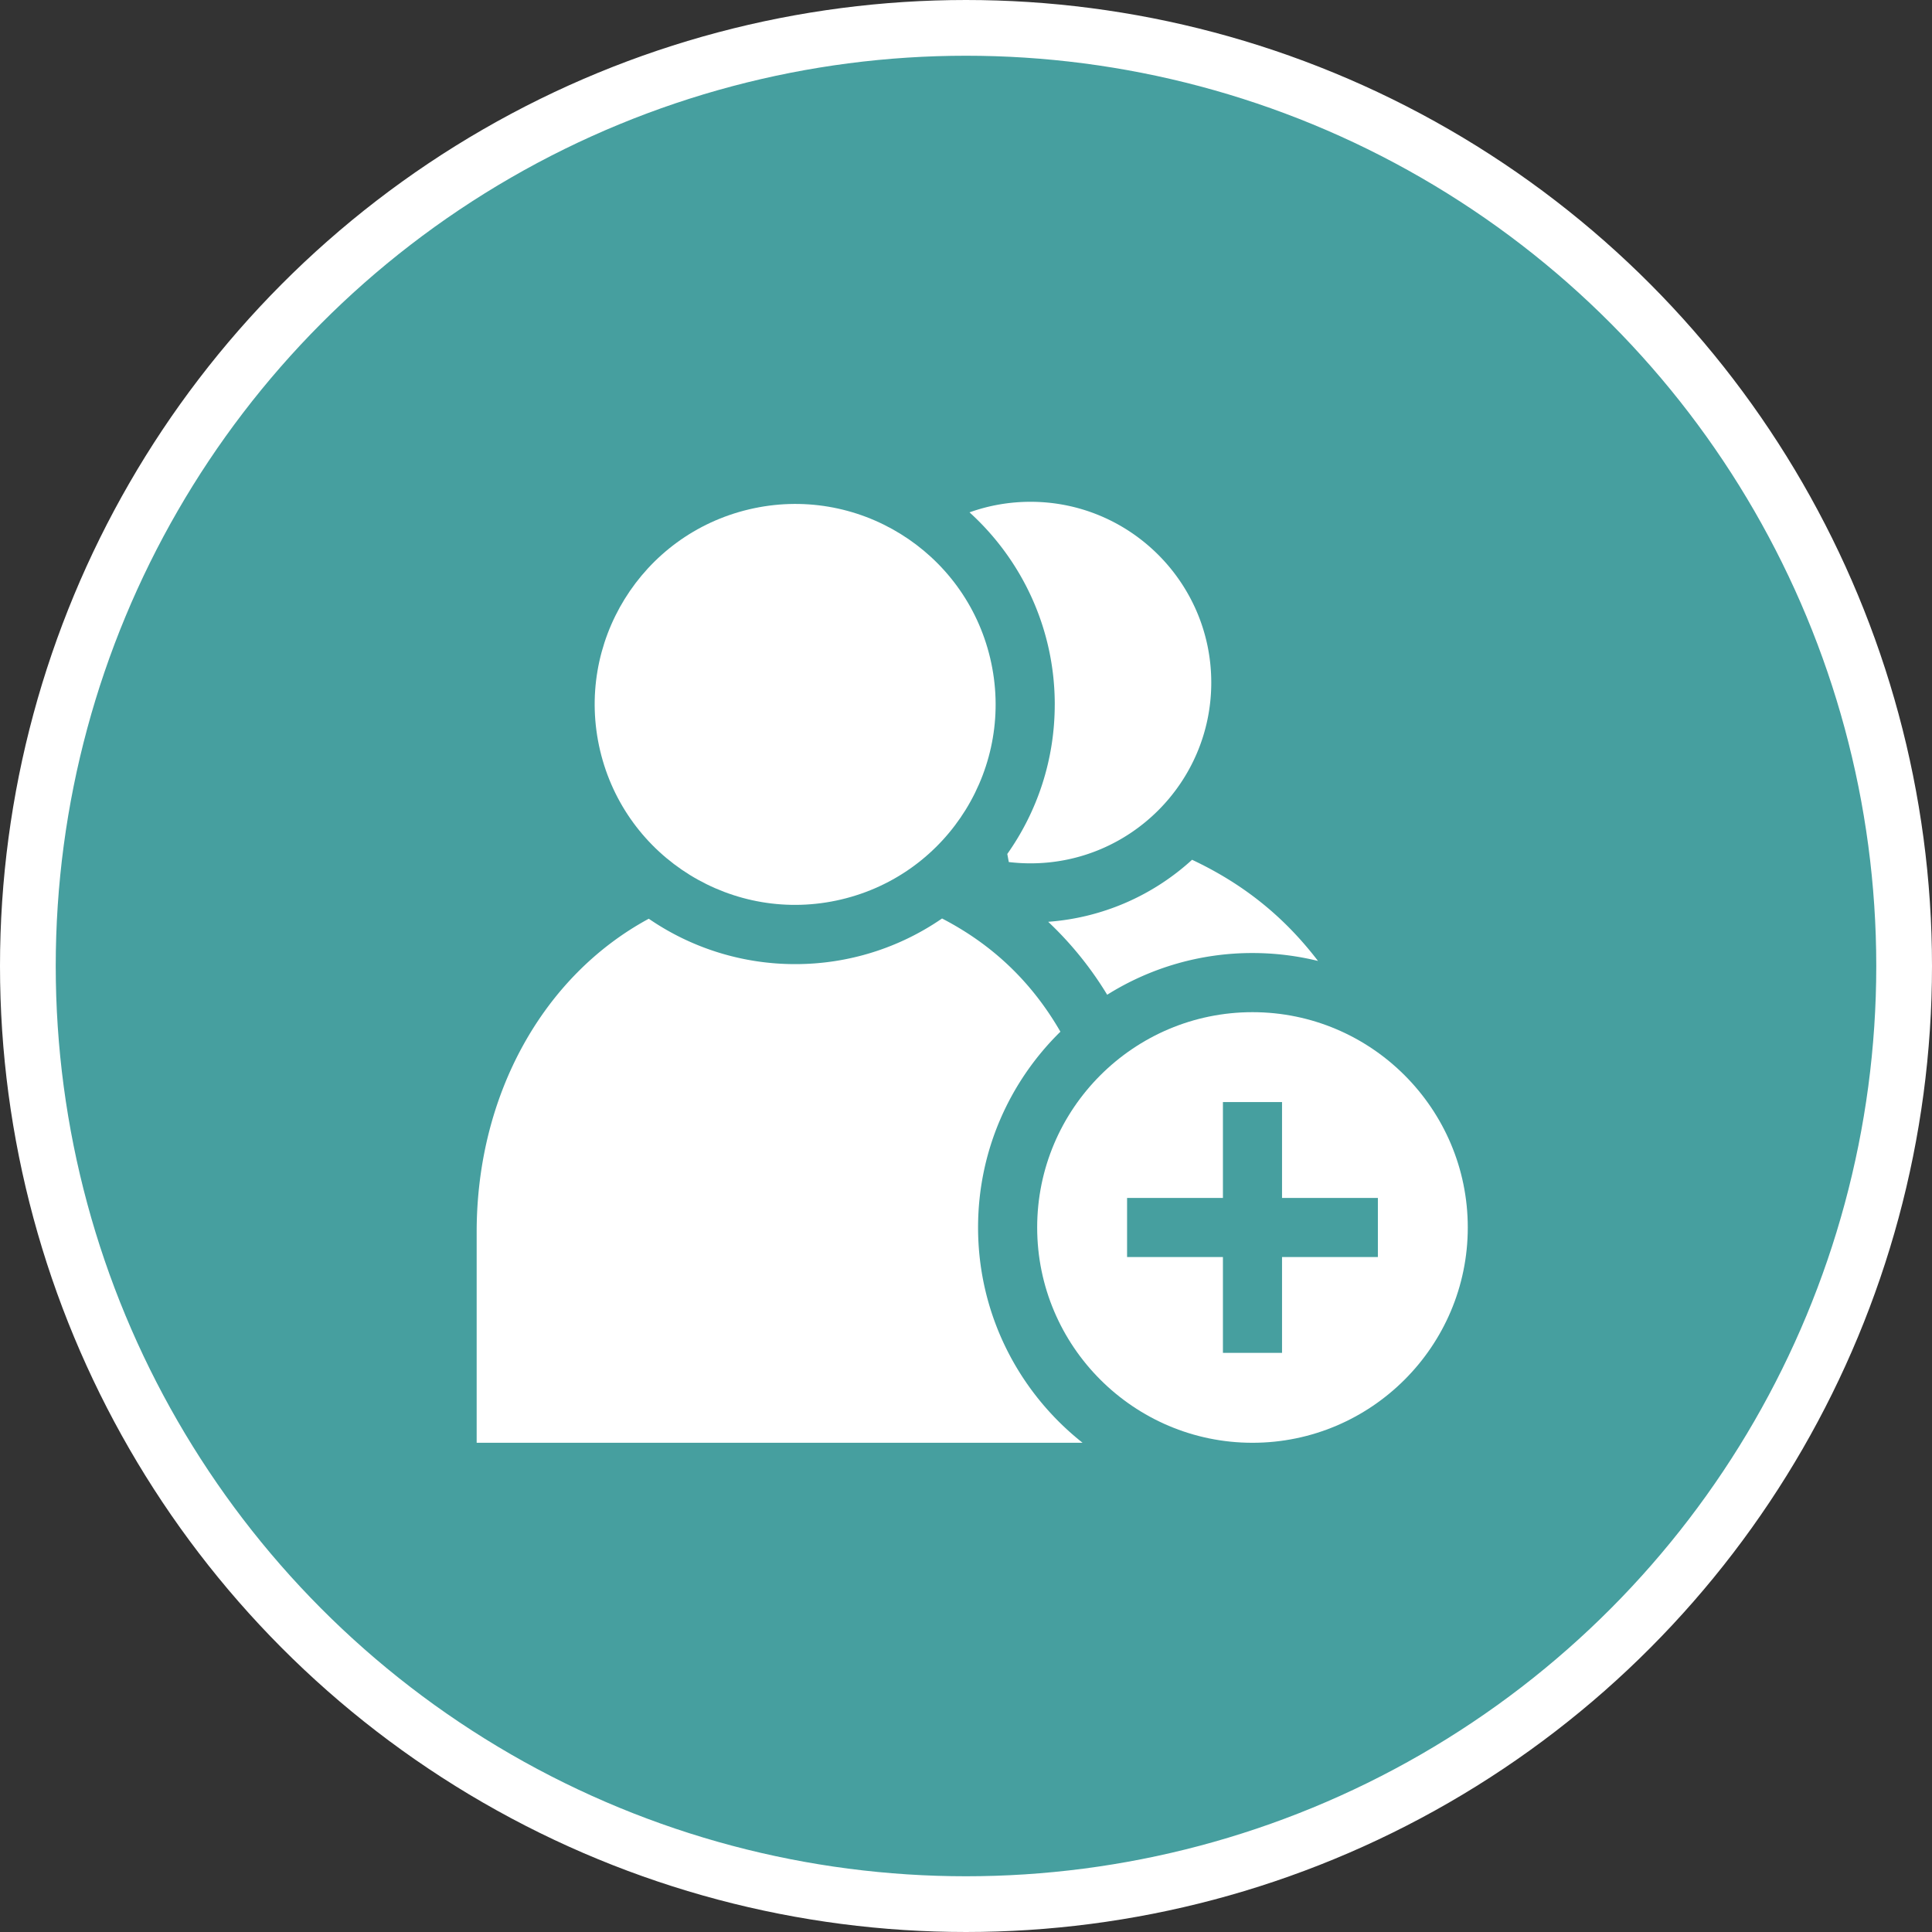
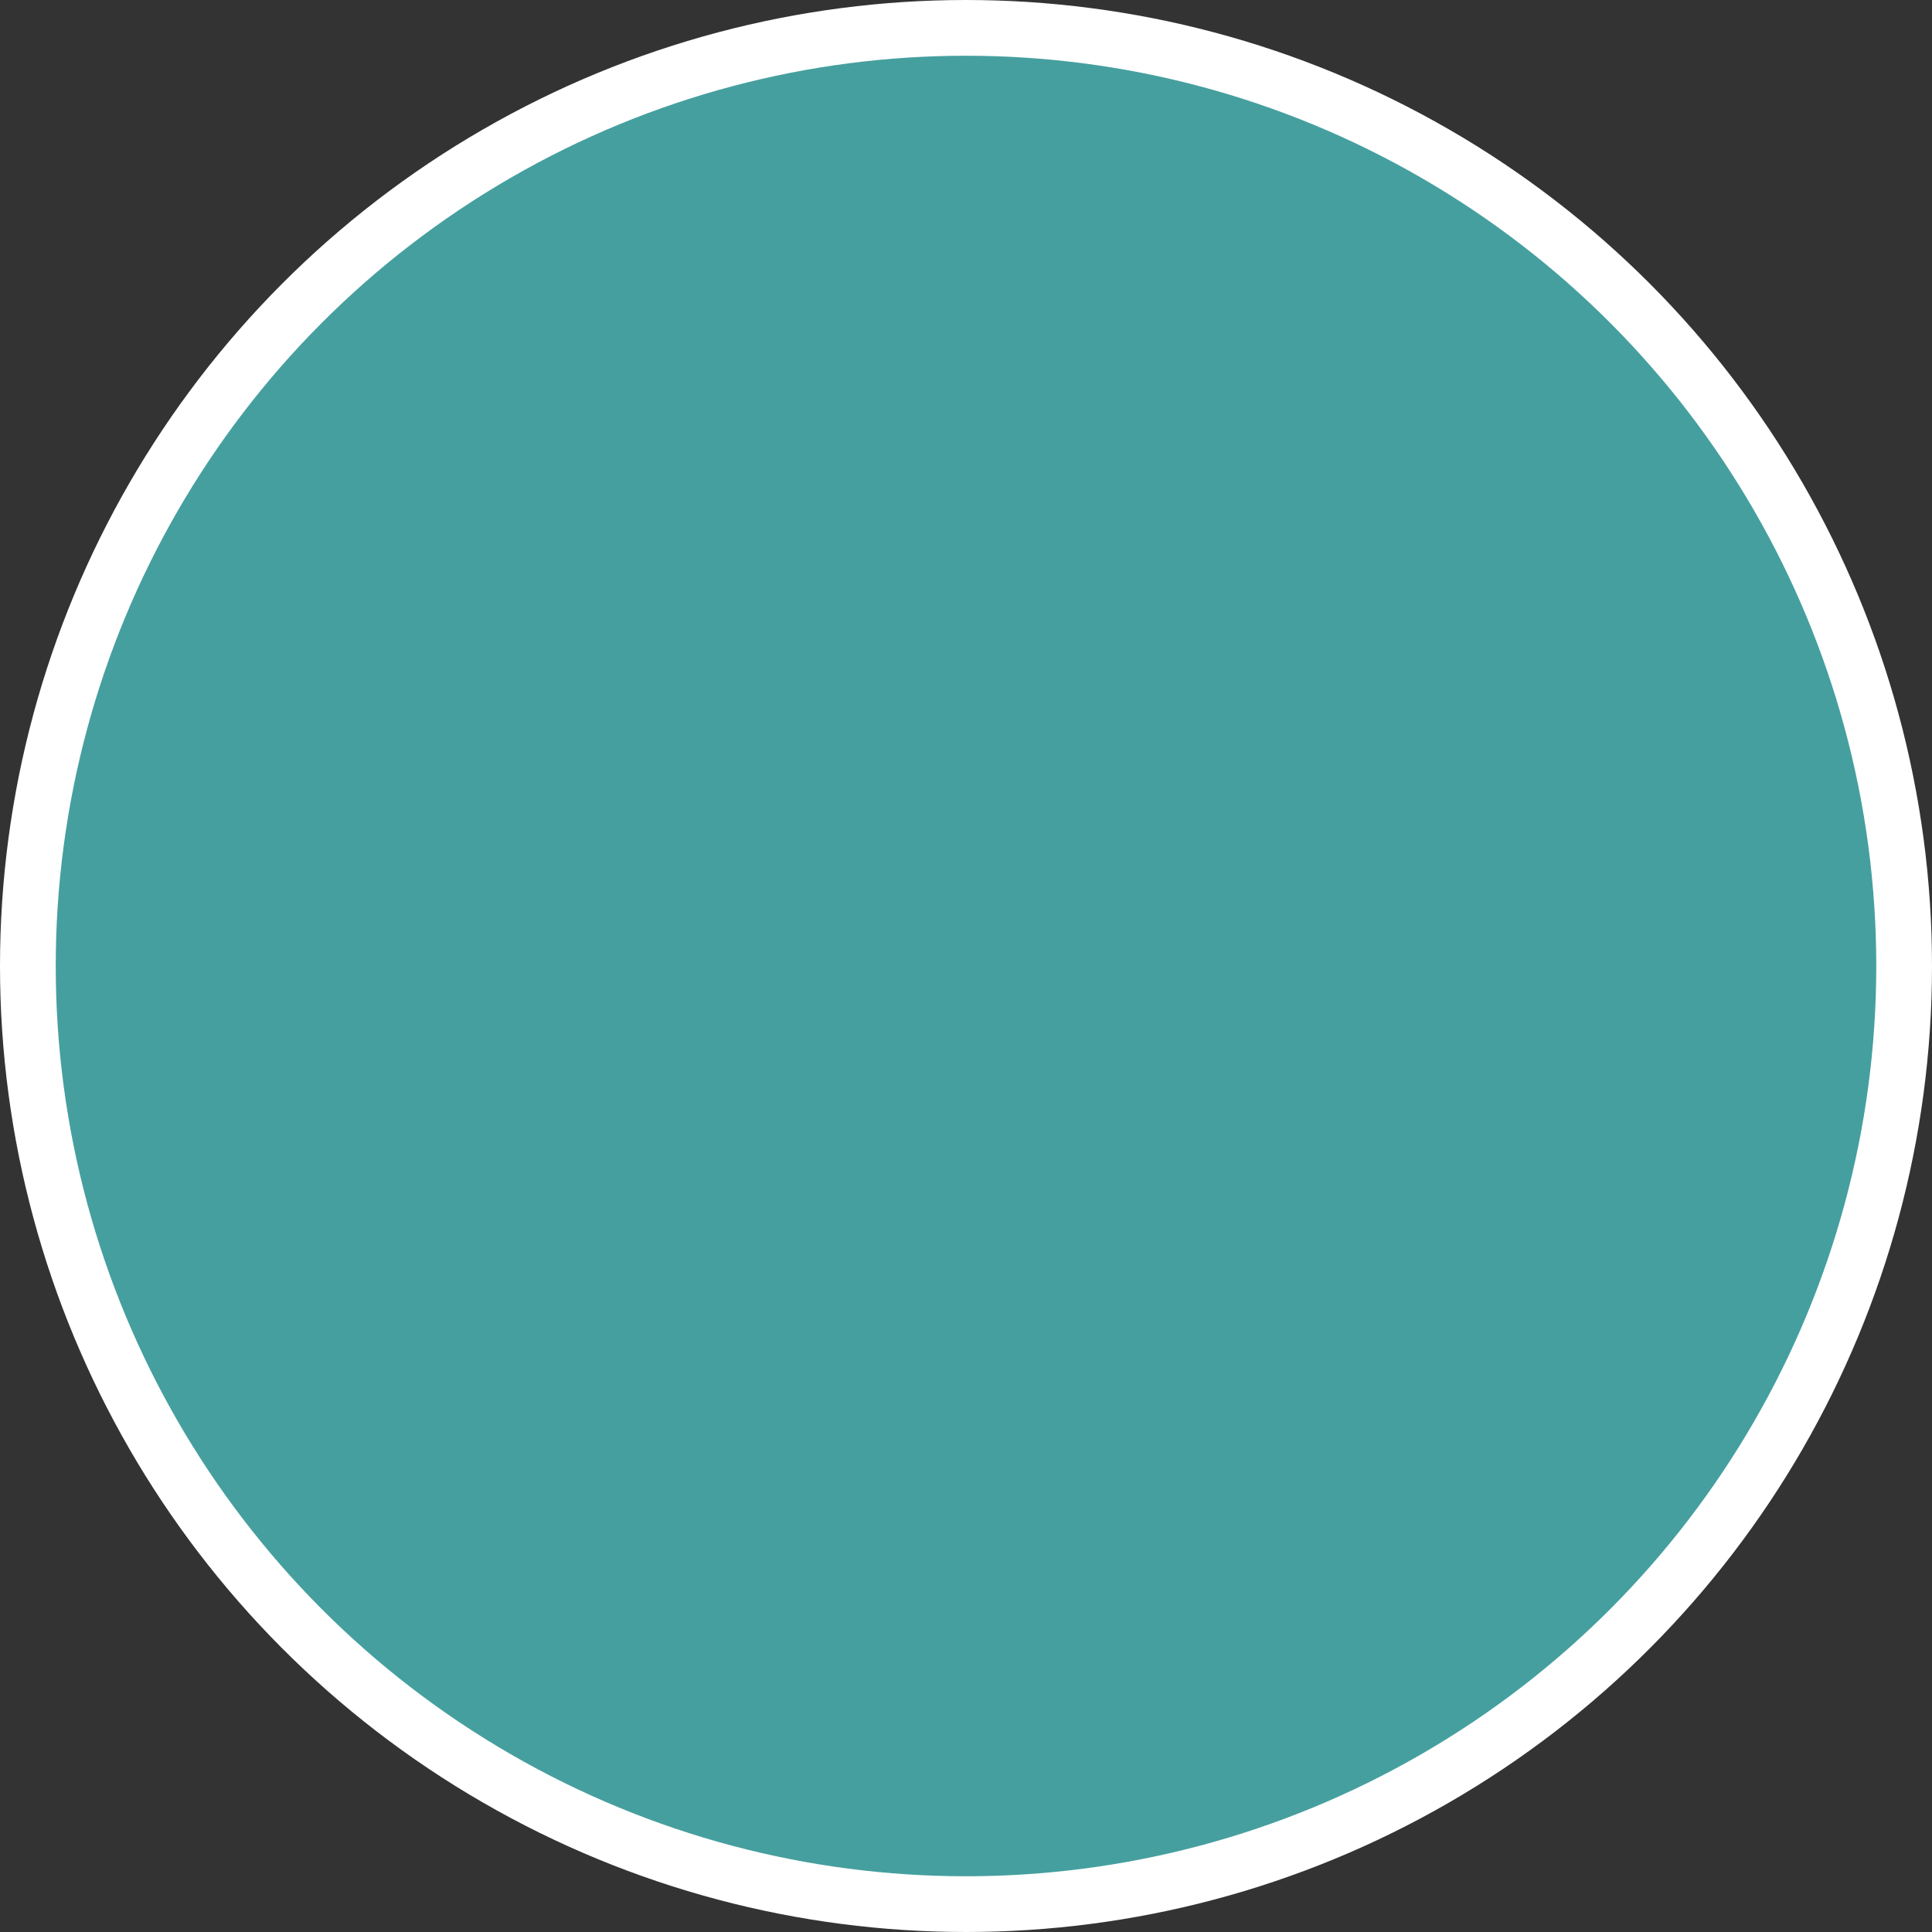
<svg xmlns="http://www.w3.org/2000/svg" width="118" height="118" fill="none">
  <rect width="100%" height="100%" fill="#333333" stroke="none" />
  <circle cx="59" cy="59" r="57.298" fill="#469F9F" stroke="#fff" stroke-width="3.404" />
  <g clip-path="url(#a)" fill="#fff">
-     <path d="M64.02 56.3a21.317 21.317 0 0 1 3.603 4.456 16.658 16.658 0 0 1 8.873-2.548c1.379 0 2.72.168 4.003.484-2.064-2.7-4.549-4.7-7.692-6.18A14.596 14.596 0 0 1 64.02 56.3ZM59.737 74.969c0-4.678 1.927-8.914 5.029-11.957-1.747-3.028-4.132-5.31-7.229-6.914a15.764 15.764 0 0 1-8.967 2.787 15.762 15.762 0 0 1-8.945-2.772c-6.453 3.49-10.512 10.753-10.512 19.14v12.865h37.005c-3.884-3.072-6.381-7.824-6.381-13.15ZM64.42 43.029c0 3.396-1.073 6.545-2.898 9.128l.092.494c.439.052.882.079 1.326.079 6.088 0 11.04-4.953 11.04-11.04 0-6.089-4.952-11.042-11.04-11.042-1.283 0-2.54.22-3.725.645 3.196 2.903 5.206 7.09 5.206 11.736Z" />
-     <path d="M51.381 54.936c6.58-1.555 10.653-8.15 9.098-14.73-1.556-6.579-8.15-10.652-14.73-9.096-6.58 1.555-10.652 8.15-9.097 14.729 1.555 6.58 8.15 10.652 14.73 9.097ZM89.647 74.97c0-7.25-5.9-13.15-13.15-13.15s-13.15 5.9-13.15 13.15 5.9 13.15 13.15 13.15 13.15-5.9 13.15-13.15Zm-20.809 1.805v-3.61h5.854v-5.854h3.61v5.854h5.854v3.61h-5.854v5.854h-3.61v-5.854h-5.854Z" />
-   </g>
+     </g>
  <defs>
    <clipPath id="a">
-       <path fill="#fff" transform="translate(29.117 29.117)" d="M0 0h60.532v60.532H0z" />
+       <path fill="#fff" transform="translate(29.117 29.117)" d="M0 0h60.532v60.532z" />
    </clipPath>
  </defs>
</svg>